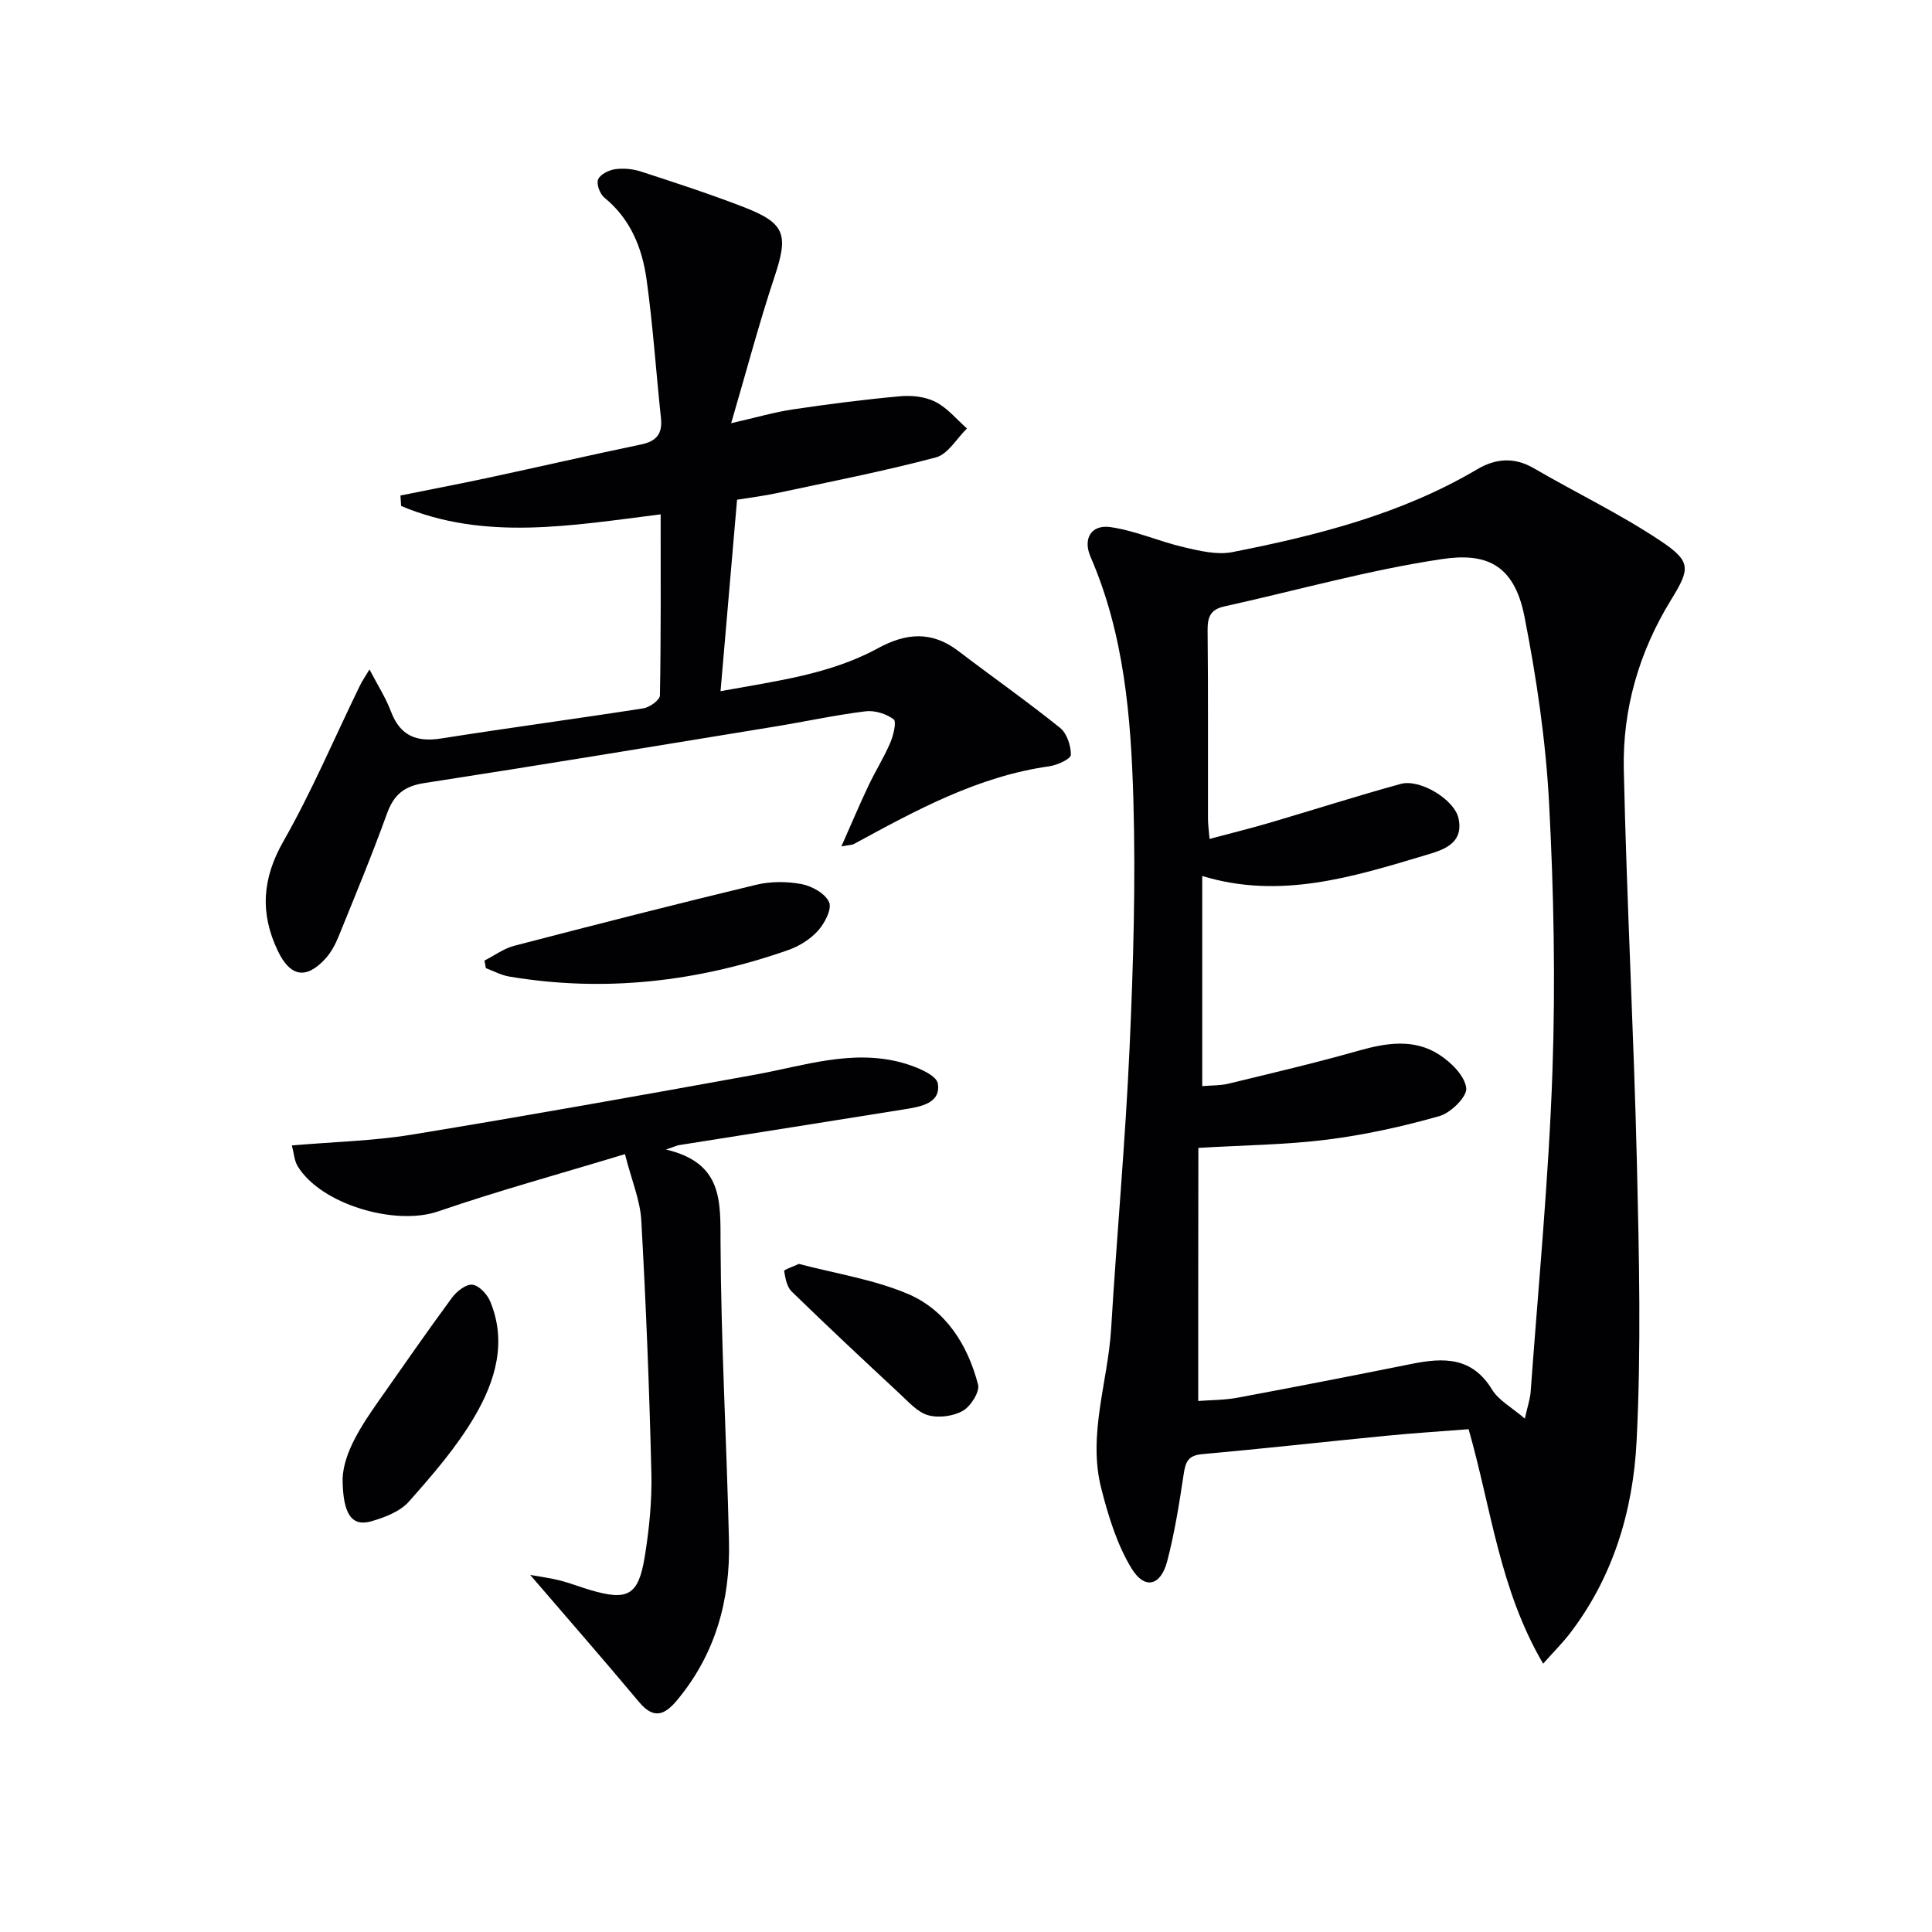
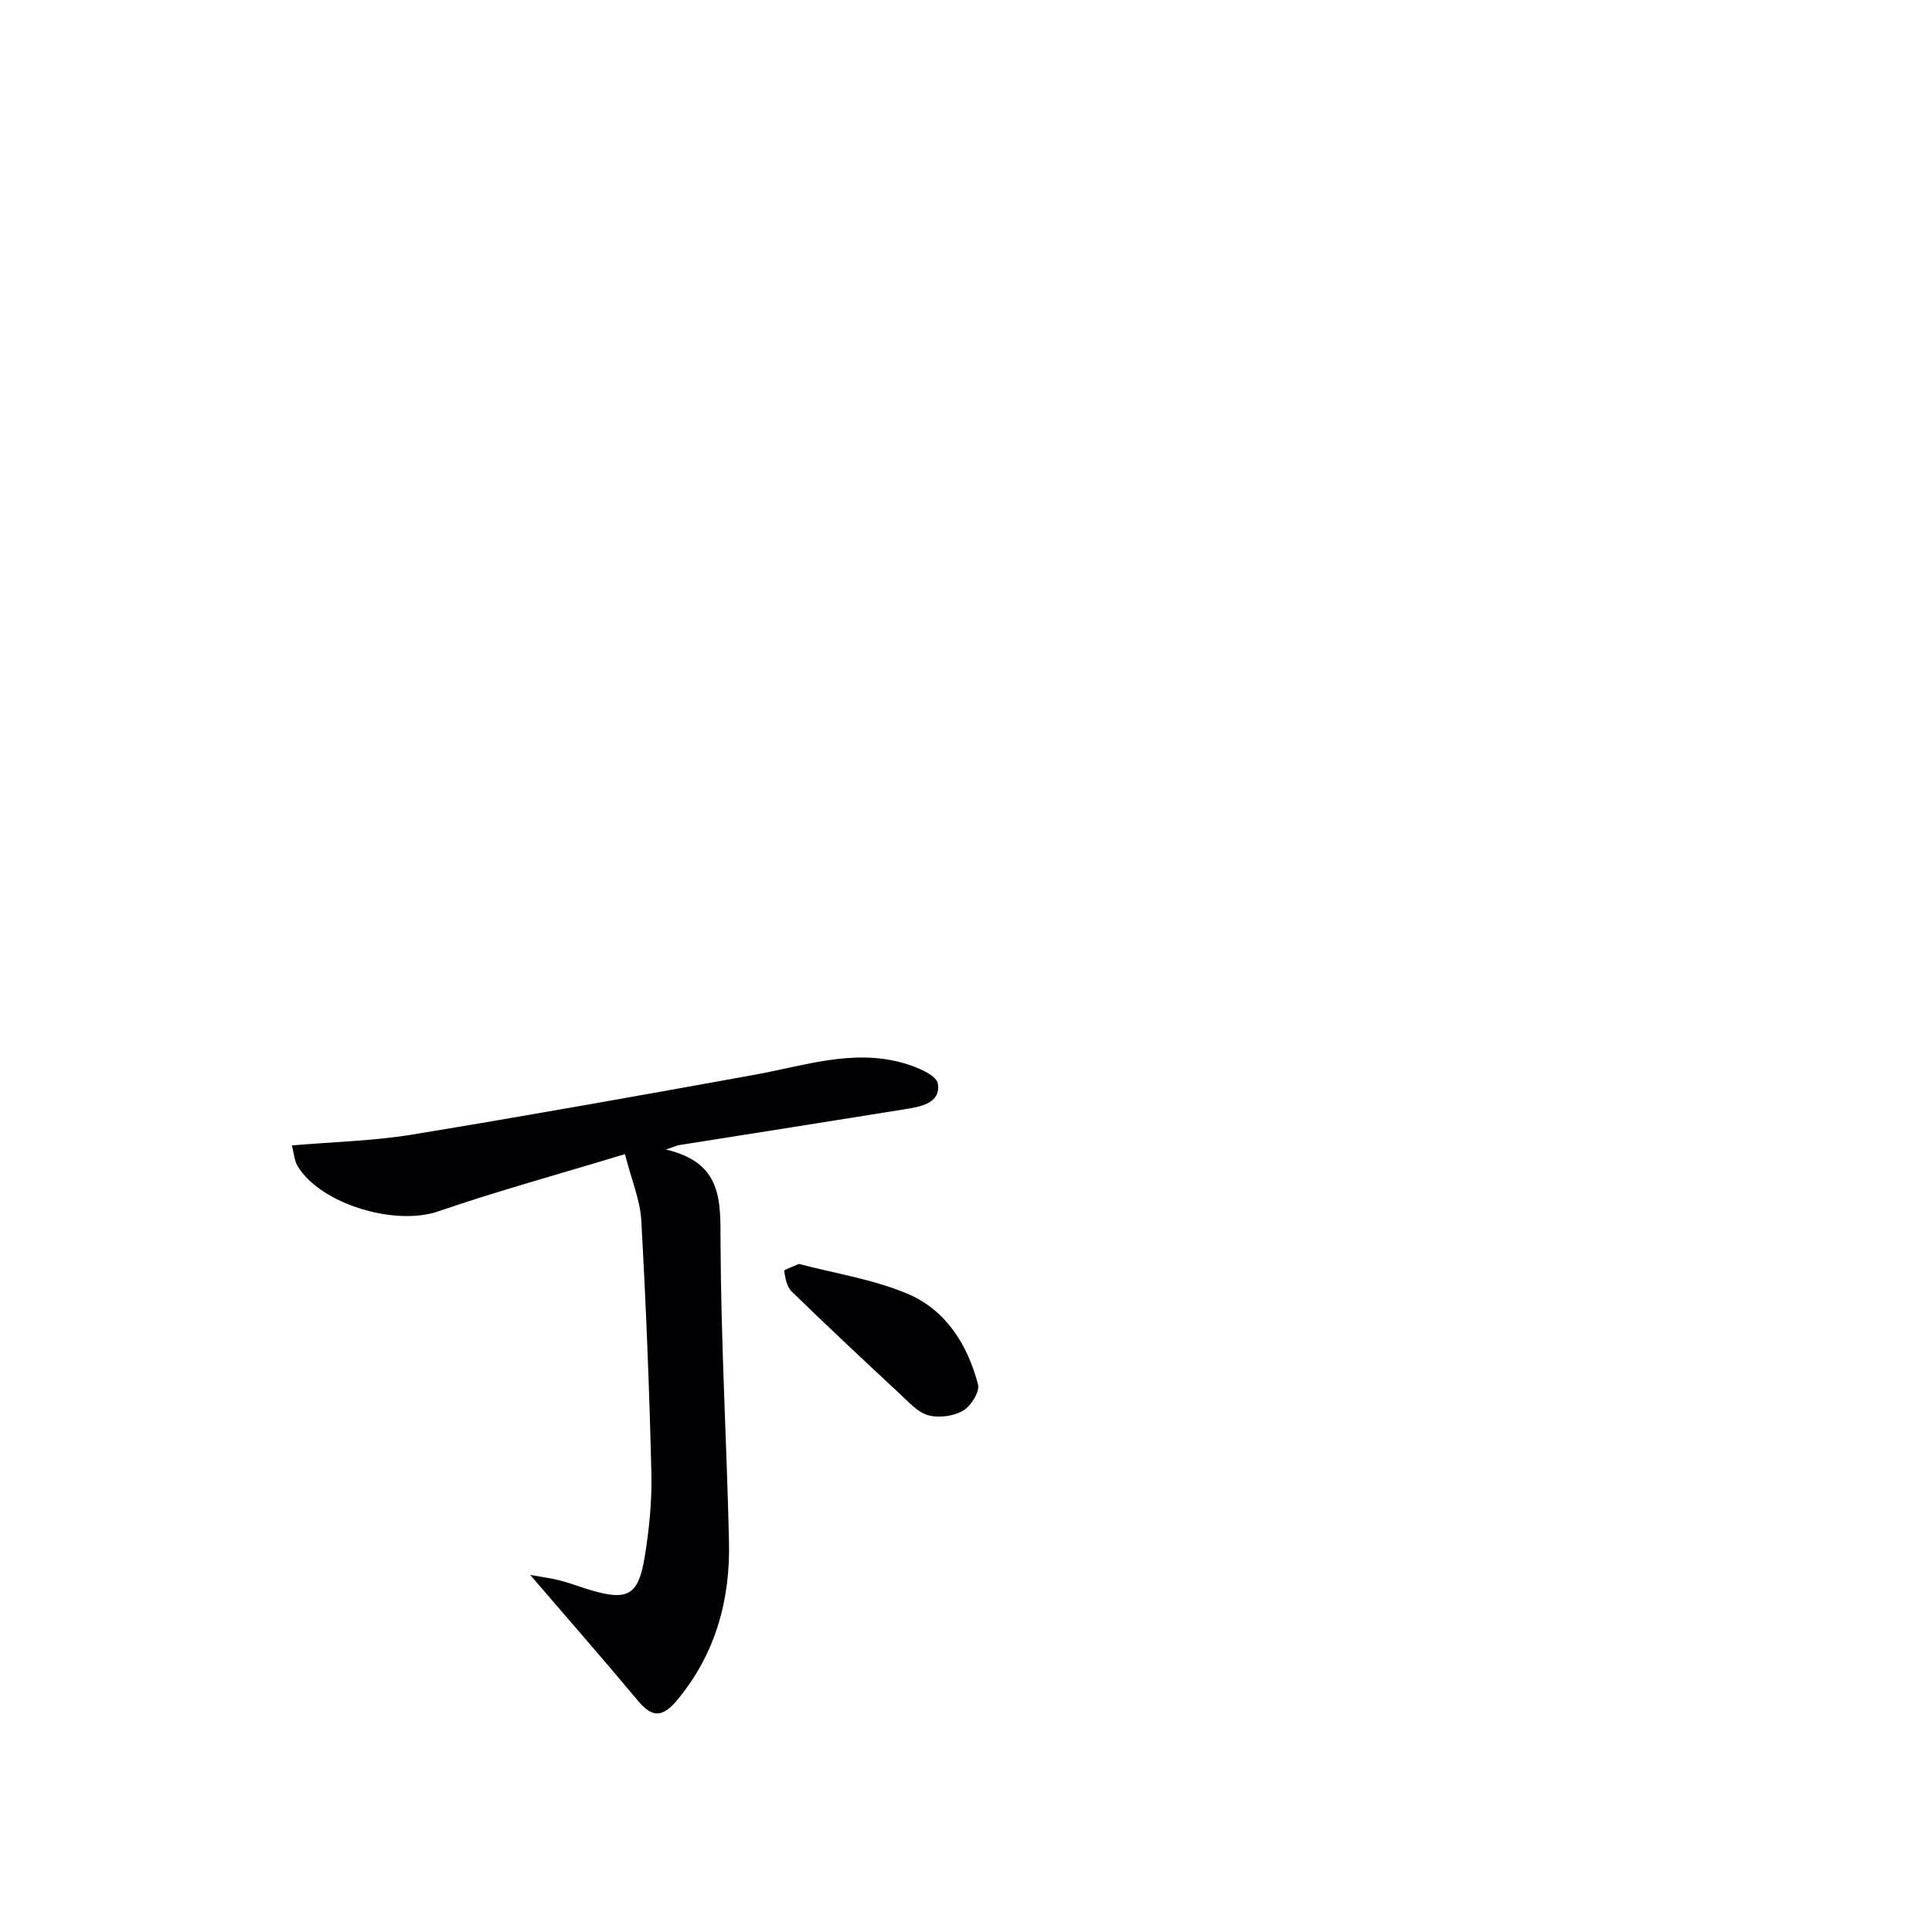
<svg xmlns="http://www.w3.org/2000/svg" enable-background="new 0 0 400 400" viewBox="0 0 400 400">
  <g fill="#010103">
-     <path d="m319.49 344.45c-9.05-15.44-10.73-32.13-15.43-48.55-5.58.44-11.32.8-17.04 1.36-12.72 1.24-25.42 2.67-38.14 3.81-2.88.26-3.42 1.58-3.8 4.06-.91 6.06-1.87 12.15-3.41 18.06-1.35 5.18-4.68 6.02-7.43 1.48-3-4.95-4.78-10.8-6.23-16.48-2.85-11.16 1.37-22.06 2.04-33.11 1.17-19.41 2.95-38.78 3.82-58.2.77-17.11 1.28-34.28.78-51.39-.49-17.07-1.91-34.18-8.87-50.22-1.61-3.71.11-6.71 4.12-6.14 5.15.73 10.07 2.97 15.19 4.16 3.27.76 6.87 1.64 10.04 1.02 17.63-3.47 35.01-7.87 50.71-17.15 3.81-2.25 7.66-2.58 11.73-.21 8.72 5.08 17.88 9.46 26.25 15.05 6.4 4.27 6.1 5.77 2.15 12.2-6.61 10.75-10.05 22.58-9.78 35.08.6 27.26 2.07 54.51 2.72 81.77.45 19.1.89 38.25-.07 57.31-.73 14.49-4.91 28.44-14.15 40.26-1.32 1.66-2.84 3.18-5.2 5.83zm-71.41-54.39c2.53-.2 5.38-.17 8.14-.68 12.05-2.25 24.08-4.59 36.1-7.01 6.56-1.32 12.46-1.46 16.58 5.31 1.37 2.25 4.07 3.68 6.8 6.03.55-2.49 1.1-4.04 1.21-5.62 1.6-22.03 3.73-44.05 4.5-66.11.65-18.6.29-37.3-.7-55.89-.69-12.88-2.6-25.78-5.09-38.45-2.17-11.07-8.23-13.2-17.06-11.89-15.18 2.26-30.07 6.49-45.1 9.81-2.86.63-3.47 2.22-3.44 4.96.14 12.99.05 25.99.08 38.99 0 1.25.19 2.51.33 4.18 4.38-1.17 8.39-2.16 12.35-3.32 9.08-2.67 18.1-5.56 27.22-8.07 3.98-1.1 11.14 3.24 11.97 7.13 1.15 5.34-3.35 6.58-6.78 7.61-15.08 4.52-30.21 9.25-46.28 4.32v43.51c2.13-.18 3.82-.11 5.4-.5 9.01-2.19 18.04-4.3 26.95-6.83 5.8-1.64 11.53-2.56 16.77.85 2.44 1.59 5.23 4.35 5.54 6.88.22 1.75-3.19 5.14-5.54 5.8-7.59 2.16-15.38 3.88-23.2 4.87-8.52 1.08-17.17 1.15-26.72 1.72-.03 17.26-.03 34.48-.03 52.4z" />
-     <path d="m76.5 138.6c1.69 3.26 3.37 5.86 4.44 8.7 1.91 5.05 5.29 6.4 10.42 5.59 13.93-2.2 27.92-4.06 41.86-6.24 1.29-.2 3.39-1.72 3.41-2.66.23-12.43.15-24.87.15-37.5-18.5 2.32-36.43 5.55-53.73-1.73-.05-.72-.09-1.44-.14-2.17 6.08-1.23 12.18-2.39 18.24-3.69 10.54-2.26 21.04-4.68 31.6-6.88 3.21-.67 4.44-2.26 4.09-5.49-1.02-9.56-1.65-19.18-2.98-28.7-.91-6.49-3.31-12.5-8.72-16.9-.93-.76-1.7-2.82-1.31-3.78.43-1.05 2.23-1.94 3.54-2.12 1.75-.24 3.7-.05 5.38.5 7.1 2.31 14.21 4.63 21.17 7.32 8.7 3.36 9.35 5.7 6.44 14.44-3.18 9.55-5.75 19.31-8.98 30.33 5.31-1.21 9.04-2.31 12.85-2.87 7.37-1.09 14.76-2.05 22.18-2.71 2.4-.22 5.19.09 7.29 1.17 2.46 1.26 4.36 3.62 6.5 5.5-2.12 2.06-3.93 5.32-6.42 5.99-10.87 2.88-21.94 5.04-32.96 7.4-2.59.56-5.23.88-8.22 1.36-1.12 12.94-2.23 25.9-3.42 39.64 11.65-2.13 22.68-3.49 32.55-8.87 5.9-3.22 11.2-3.63 16.69.56 6.99 5.33 14.2 10.39 21.05 15.9 1.42 1.14 2.27 3.71 2.24 5.6-.01.84-2.81 2.13-4.46 2.36-14.81 2.09-27.61 9.11-40.45 16.09-.4.22-.94.19-2.6.5 2.05-4.62 3.74-8.63 5.6-12.56 1.42-3.01 3.21-5.84 4.52-8.9.65-1.52 1.34-4.36.7-4.85-1.53-1.15-3.93-1.9-5.83-1.66-6.25.77-12.42 2.12-18.65 3.14-24.23 3.96-48.46 7.98-72.72 11.72-4.15.64-6.28 2.41-7.69 6.29-3.1 8.58-6.6 17.03-10.04 25.49-.67 1.66-1.58 3.35-2.79 4.65-3.98 4.29-7.24 3.63-9.78-1.69-3.72-7.8-3.25-14.96 1.16-22.7 5.89-10.34 10.55-21.37 15.77-32.09.53-1.11 1.24-2.12 2.05-3.48z" />
    <path d="m129.39 238.95c-13.47 4.09-26.23 7.58-38.72 11.87-8.78 3.01-24.14-1.39-29.03-9.35-.71-1.15-.78-2.7-1.21-4.32 8.66-.75 16.82-.93 24.79-2.23 23.74-3.89 47.43-8.13 71.11-12.42 10.1-1.83 20.06-5.32 30.44-2.48 2.78.76 7.11 2.5 7.4 4.32.66 4.12-3.63 4.8-6.92 5.33-15.56 2.51-31.13 4.95-46.69 7.42-.41.07-.8.27-2.68.91 11.78 2.75 11.27 10.66 11.3 19.27.09 20.62 1.27 41.24 1.75 61.86.28 12.13-2.78 23.3-10.73 32.86-2.67 3.2-4.9 3.97-7.92.36-7.22-8.64-14.64-17.11-22.51-26.28 2.32.42 4.3.67 6.21 1.16 2.09.54 4.11 1.34 6.18 1.95 7.79 2.31 10.01 1.18 11.32-6.84.93-5.72 1.52-11.59 1.38-17.38-.42-17.44-1.11-34.89-2.09-52.31-.23-4.14-1.98-8.22-3.38-13.7z" />
-     <path d="m100.3 198.88c2.04-1.04 3.98-2.49 6.15-3.06 16.67-4.34 33.37-8.61 50.12-12.64 3-.72 6.39-.71 9.42-.13 2.14.41 4.9 1.97 5.67 3.75.61 1.43-.92 4.36-2.31 5.9-1.6 1.78-3.92 3.22-6.21 4.02-18.77 6.56-38.01 8.78-57.73 5.46-1.65-.28-3.21-1.14-4.81-1.73-.11-.51-.2-1.04-.3-1.57z" />
-     <path d="m70.93 306.13c.24-5.47 3.9-11.01 7.74-16.47 4.94-7.03 9.83-14.09 14.92-21 .96-1.3 2.88-2.81 4.2-2.68 1.36.14 3.06 1.95 3.68 3.42 3.55 8.47 1.05 16.58-3.17 23.8-3.73 6.39-8.71 12.12-13.64 17.69-1.82 2.05-4.96 3.26-7.73 4.06-4.05 1.2-5.96-1.34-6-8.82z" />
    <path d="m165.4 261.68c7.52 1.98 15.33 3.18 22.41 6.14 7.98 3.34 12.52 10.55 14.68 18.82.4 1.51-1.5 4.51-3.12 5.44-1.98 1.14-5.01 1.54-7.2.93-2.21-.62-4.07-2.76-5.89-4.45-7.52-6.99-15.02-14.01-22.38-21.17-.99-.97-1.31-2.76-1.55-4.24-.05-.28 1.74-.86 3.05-1.47z" />
  </g>
</svg>